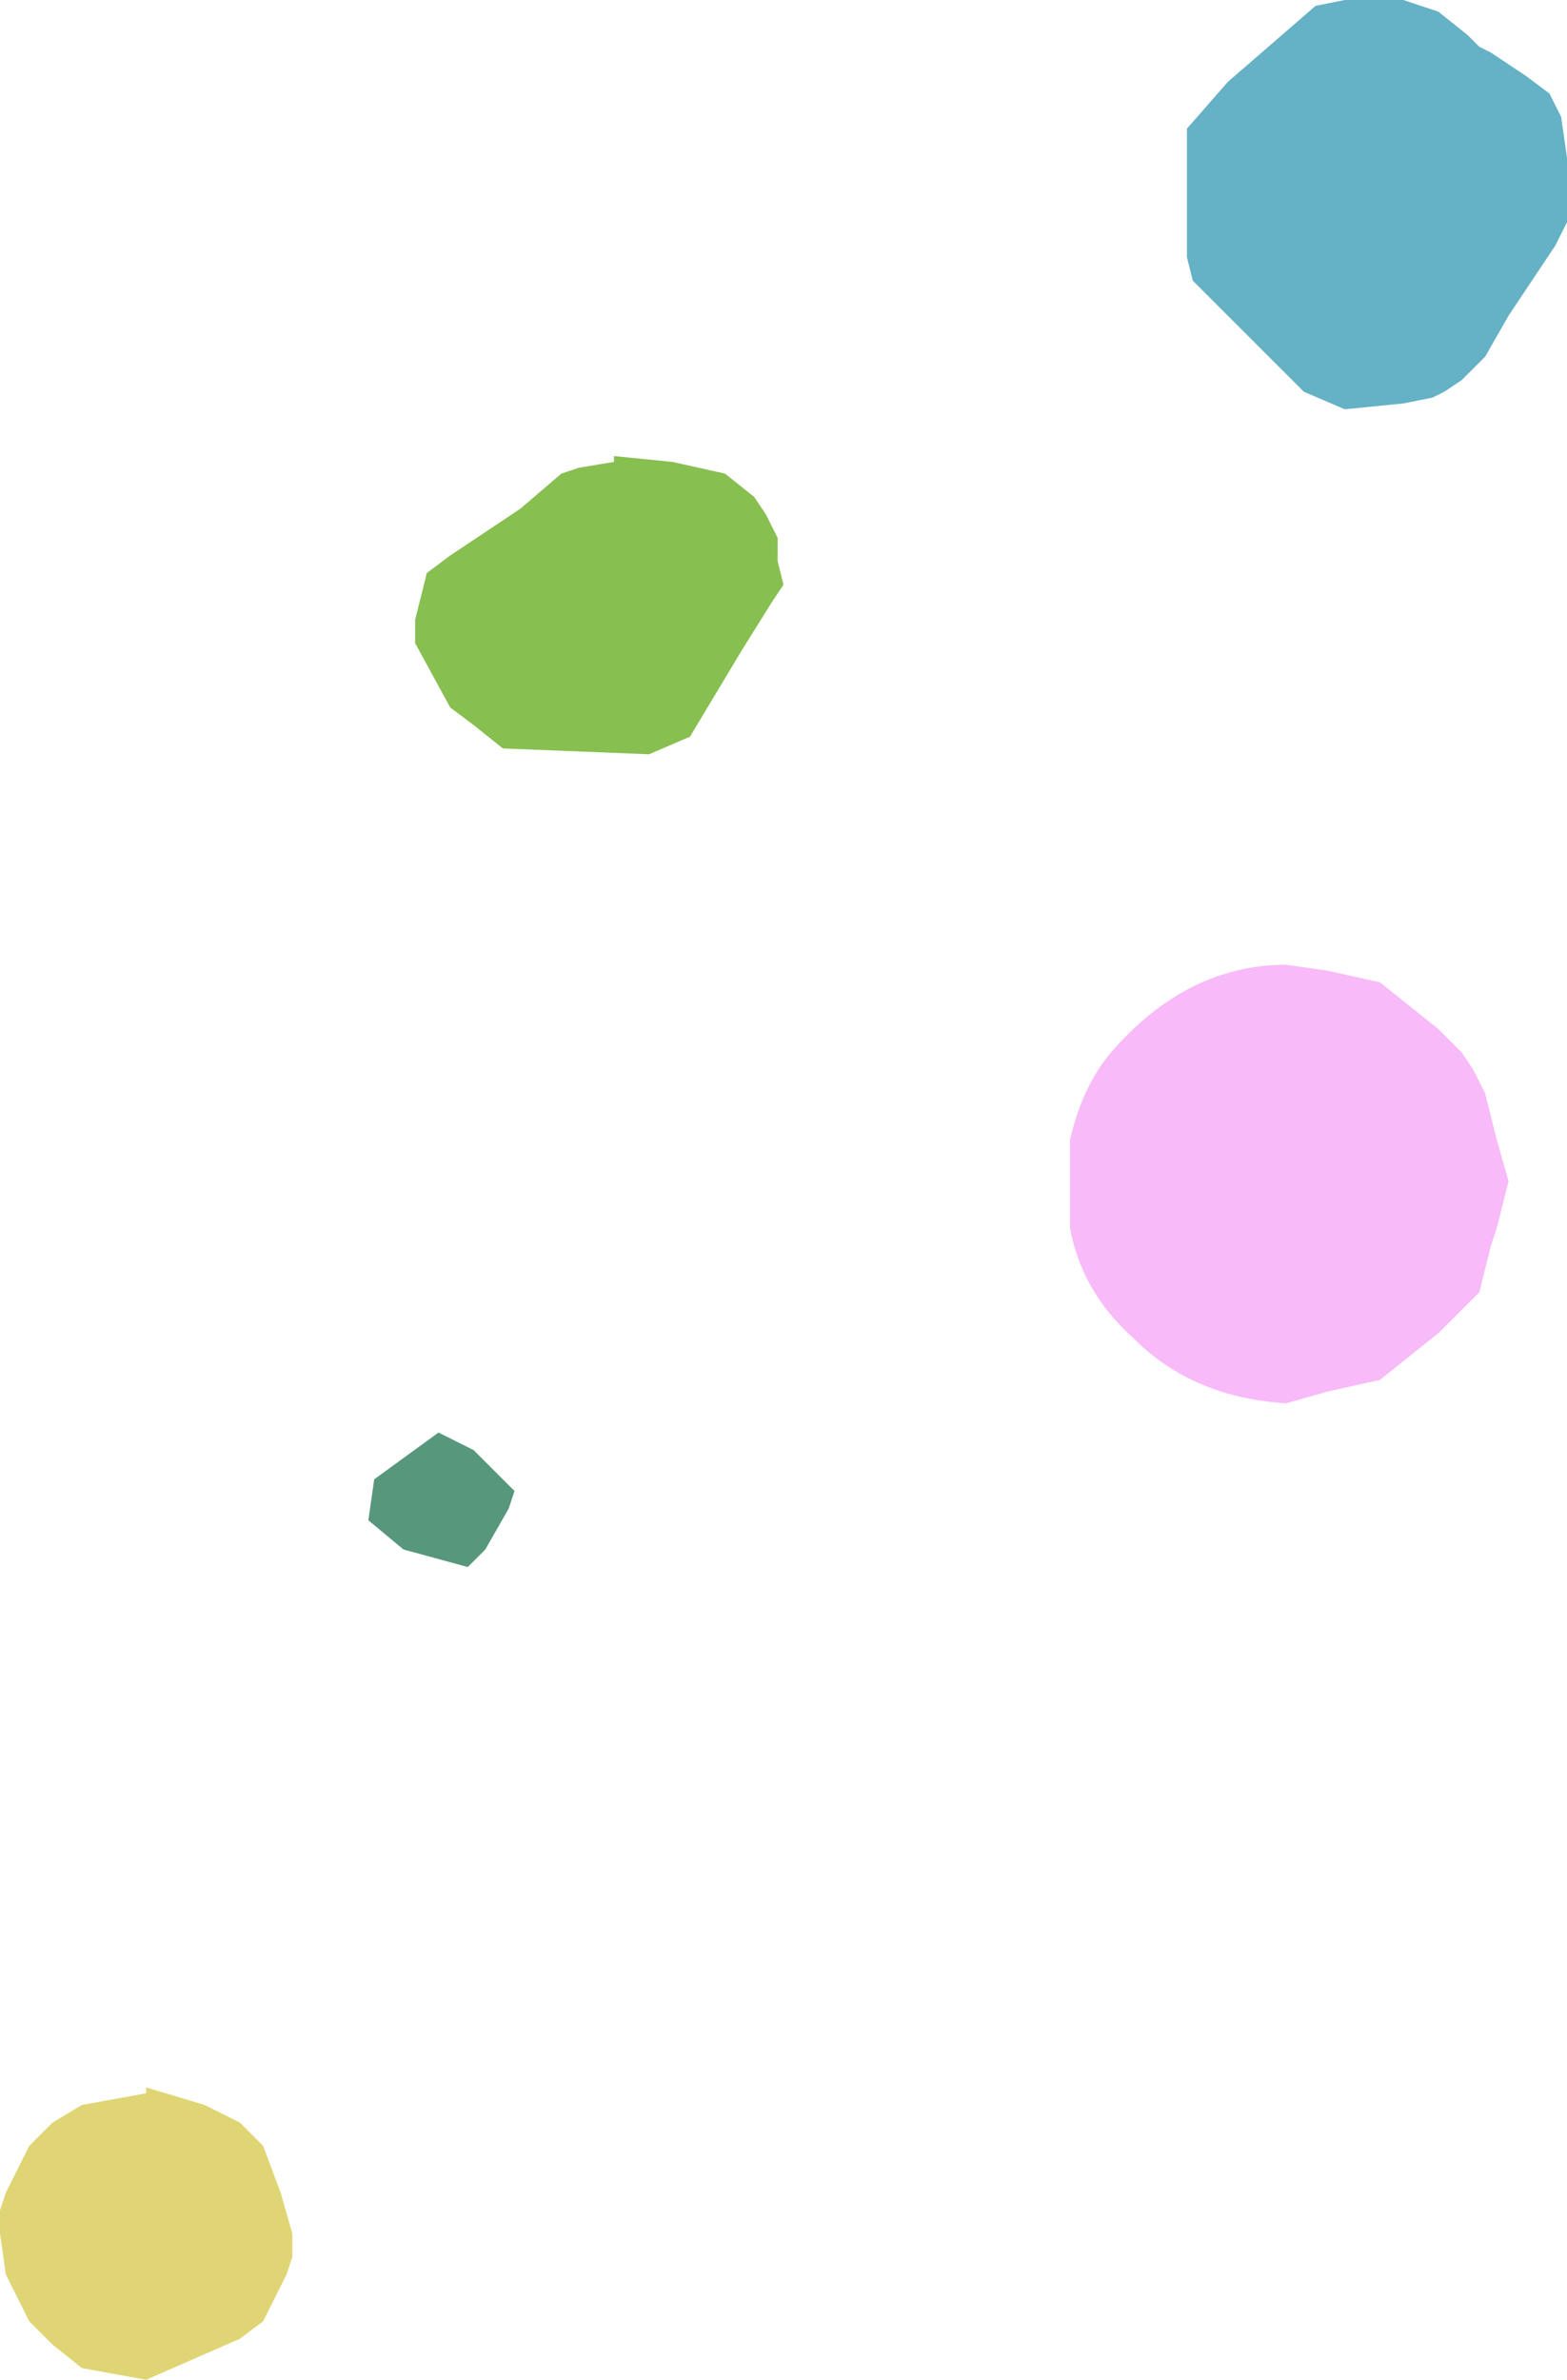
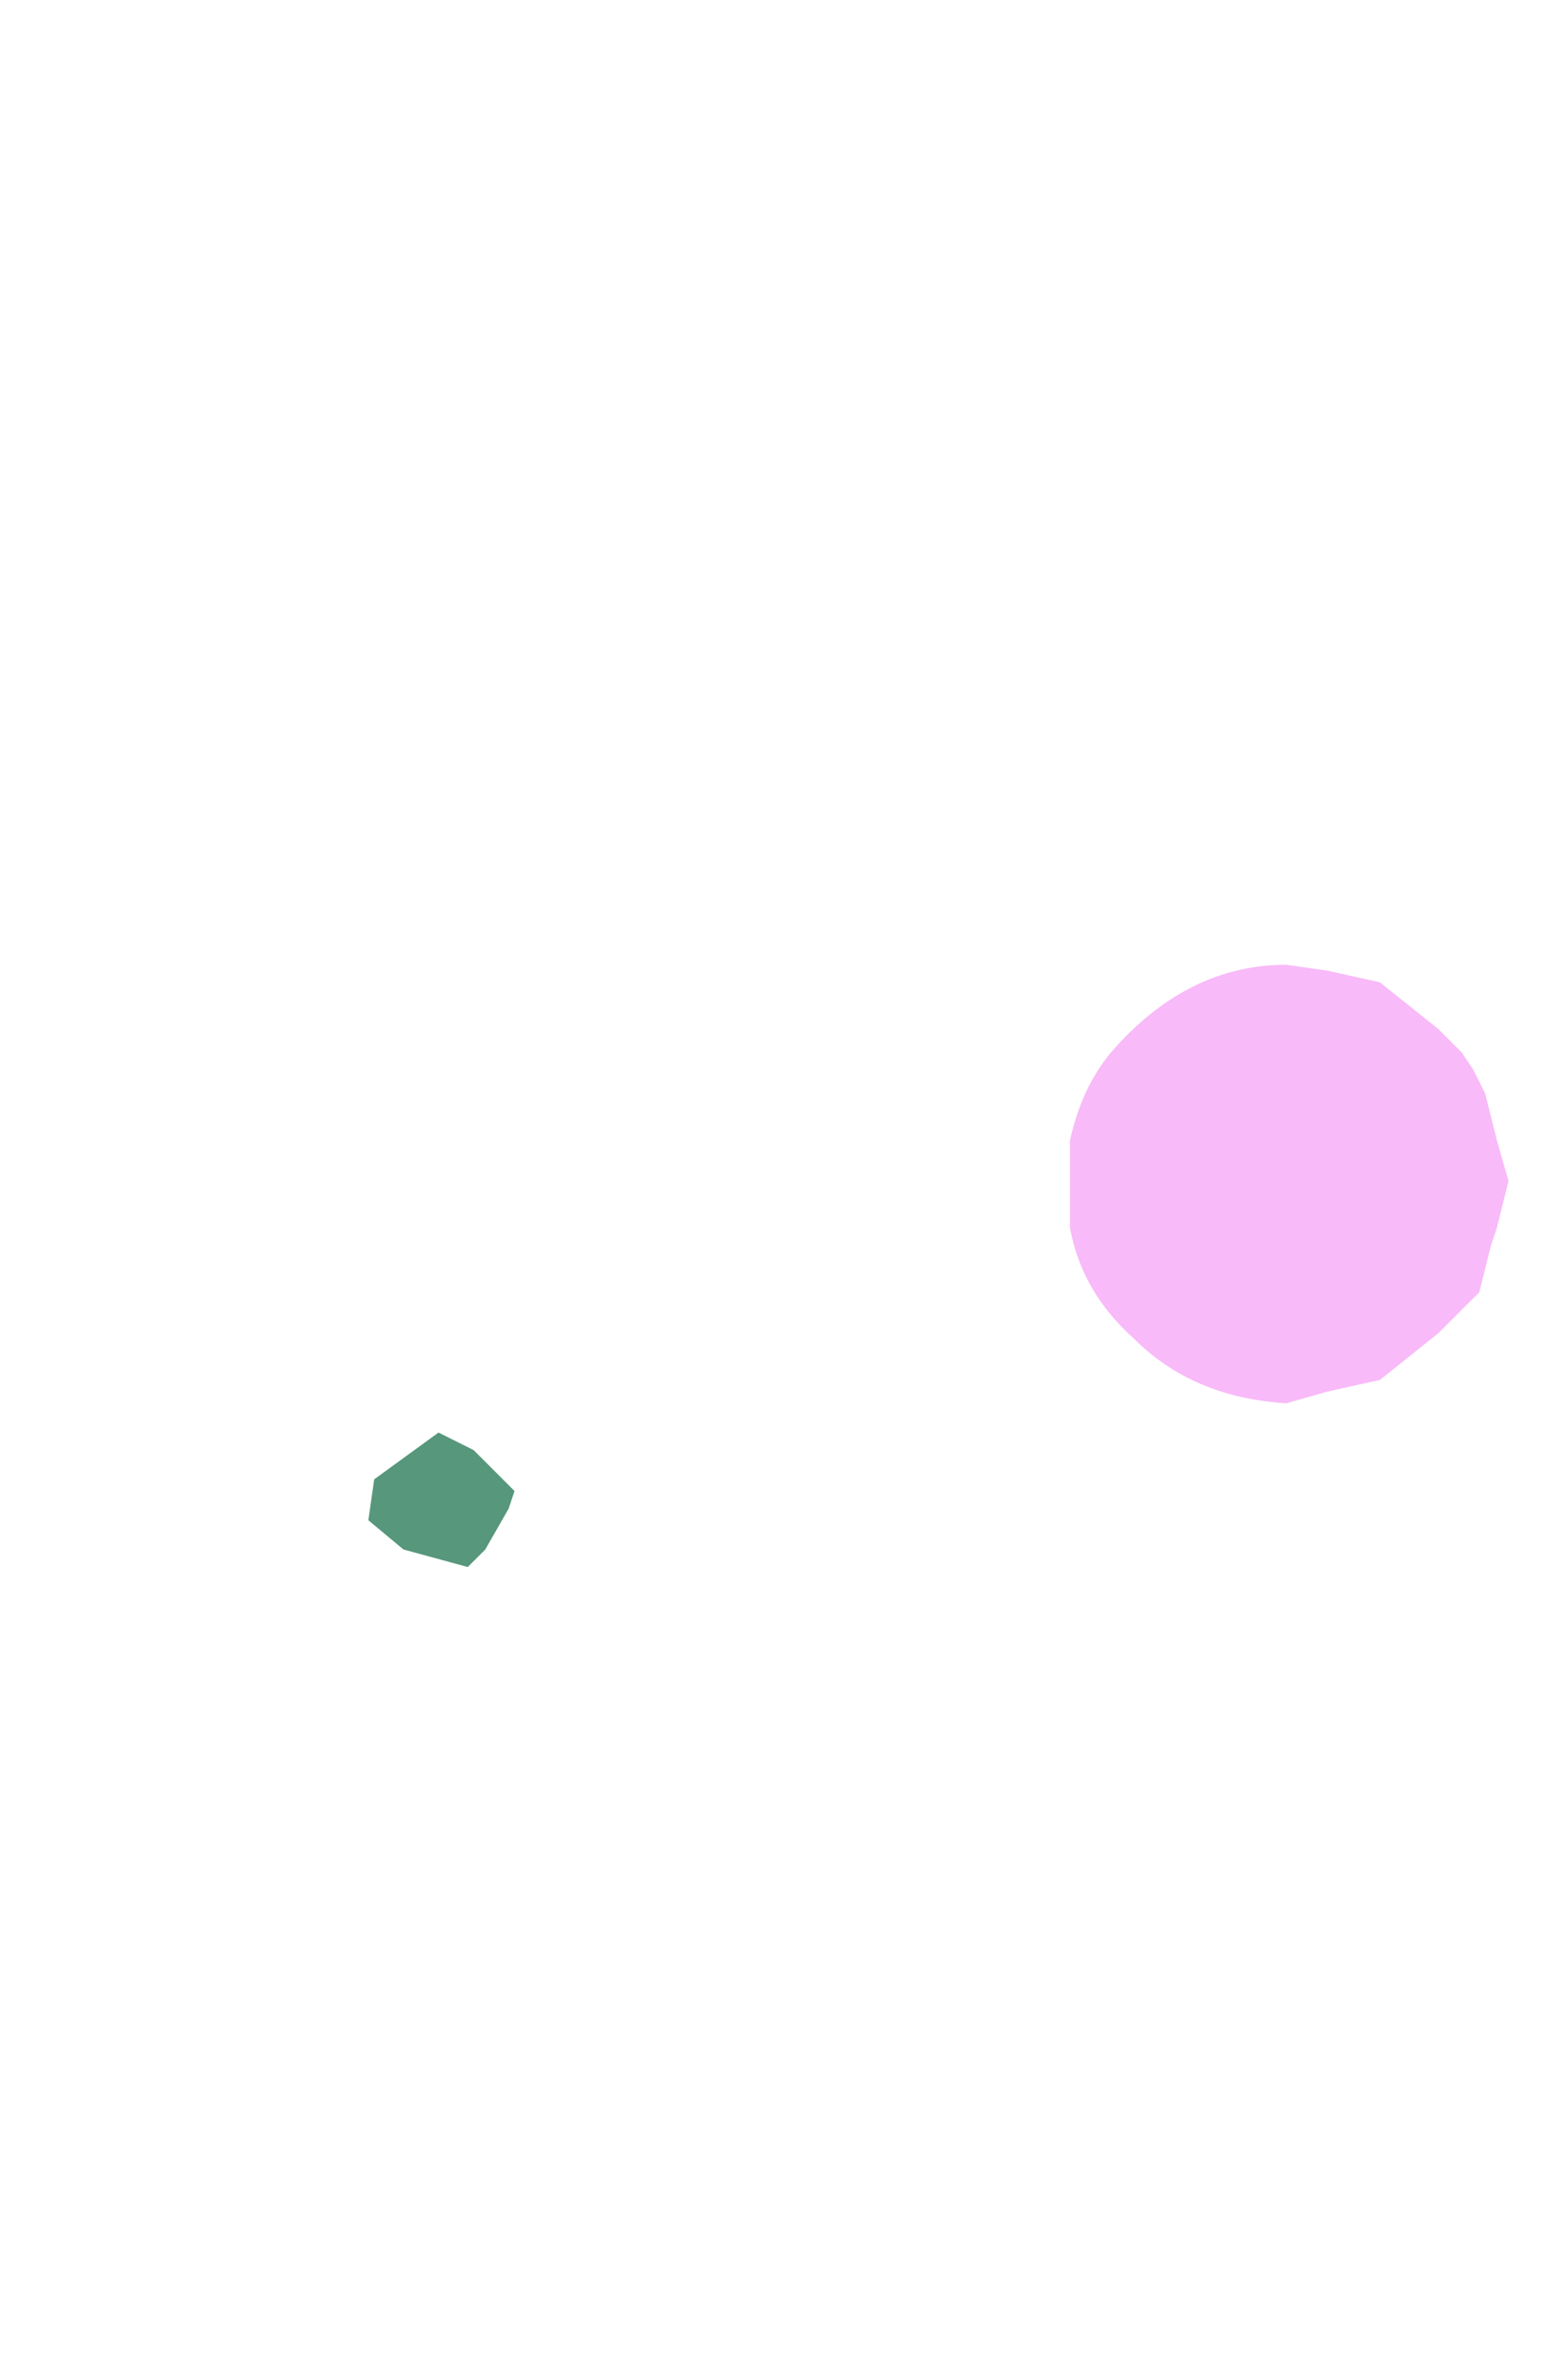
<svg xmlns="http://www.w3.org/2000/svg" height="20.35px" width="13.4px">
  <g transform="matrix(1.0, 0.0, 0.0, 1.0, 6.7, 10.2)">
-     <path d="M-1.45 -6.3 L-0.95 -6.25 -0.5 -6.15 -0.25 -5.95 -0.15 -5.8 -0.05 -5.6 -0.05 -5.4 0.0 -5.2 -0.1 -5.05 -0.35 -4.65 -0.8 -3.9 -1.15 -3.75 -2.4 -3.8 -2.65 -4.0 -2.85 -4.15 -3.15 -4.7 -3.15 -4.9 -3.1 -5.1 -3.05 -5.3 -2.85 -5.45 -2.25 -5.85 -1.9 -6.15 -1.75 -6.2 -1.45 -6.25 -1.45 -6.3" fill="#88bf51" fill-rule="evenodd" stroke="none" />
-     <path d="M5.3 -10.2 L5.6 -10.1 5.85 -9.9 5.95 -9.8 6.05 -9.75 6.35 -9.55 6.55 -9.4 6.65 -9.2 6.7 -8.85 6.7 -8.3 6.6 -8.1 6.2 -7.5 6.0 -7.15 5.8 -6.95 5.65 -6.85 5.55 -6.8 5.3 -6.75 4.8 -6.7 4.45 -6.85 4.25 -7.05 3.7 -7.6 3.5 -7.8 3.45 -8.0 3.45 -8.55 3.45 -9.1 3.8 -9.5 4.55 -10.15 4.8 -10.2 5.3 -10.2" fill="#65b1c5" fill-rule="evenodd" stroke="none" />
    <path d="M4.65 -1.9 L5.1 -1.8 5.35 -1.6 5.6 -1.4 5.8 -1.2 5.9 -1.05 6.0 -0.85 6.1 -0.45 6.2 -0.1 6.15 0.1 6.1 0.3 6.05 0.45 5.95 0.85 5.8 1.0 5.6 1.2 5.1 1.6 4.65 1.7 4.3 1.8 Q3.5 1.75 3.0 1.25 2.55 0.85 2.45 0.3 L2.45 0.1 2.45 -0.1 2.45 -0.3 2.45 -0.45 Q2.55 -0.9 2.8 -1.2 3.45 -1.95 4.3 -1.95 L4.65 -1.9" fill="#f8baf8" fill-rule="evenodd" stroke="none" />
    <path d="M-3.5 2.45 L-2.95 2.05 -2.65 2.2 -2.3 2.55 -2.35 2.7 -2.55 3.05 -2.7 3.2 -3.25 3.05 -3.55 2.8 -3.5 2.45" fill="#57977c" fill-rule="evenodd" stroke="none" />
-     <path d="M-6.7 8.9 L-6.7 8.7 -6.65 8.55 -6.55 8.35 -6.45 8.15 -6.25 7.95 -6.0 7.8 -5.45 7.7 -5.45 7.65 -4.95 7.8 -4.65 7.95 -4.45 8.15 -4.3 8.55 -4.2 8.9 -4.2 9.1 -4.25 9.25 -4.45 9.65 -4.65 9.8 -5.45 10.15 -6.0 10.05 -6.25 9.85 -6.45 9.65 -6.55 9.45 -6.65 9.25 -6.7 8.9" fill="#e0d574" fill-rule="evenodd" stroke="none" />
  </g>
</svg>